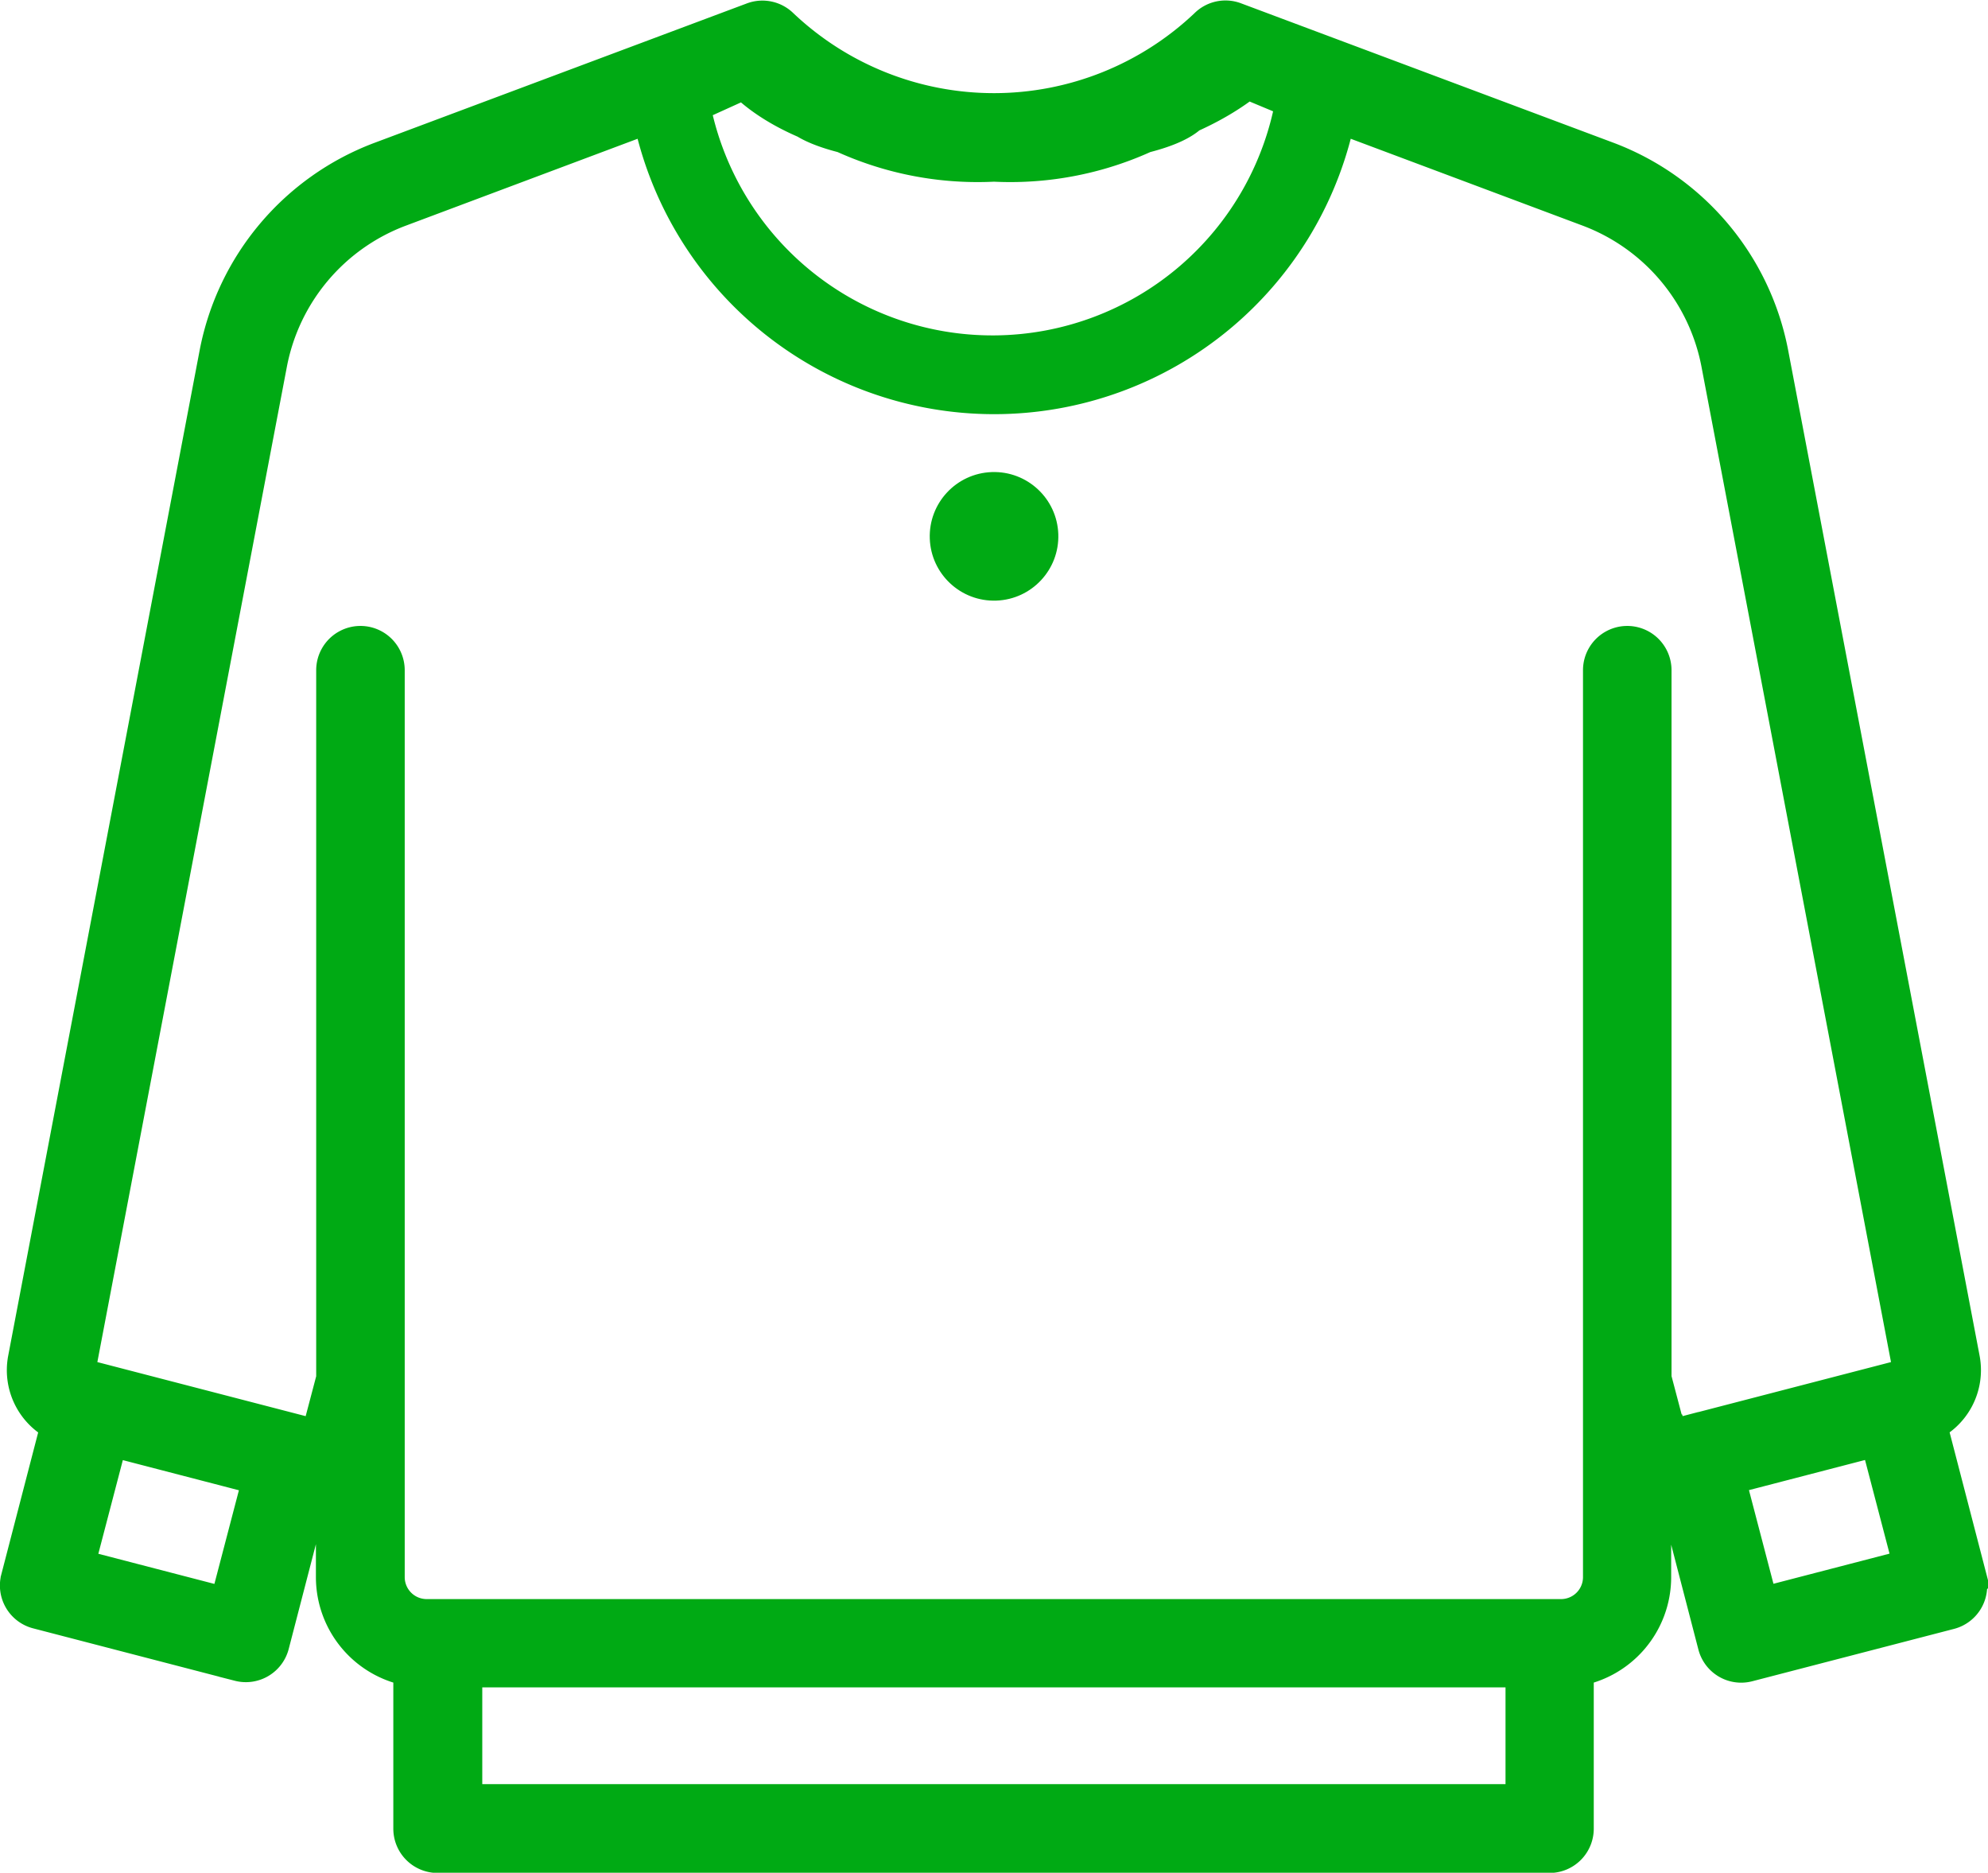
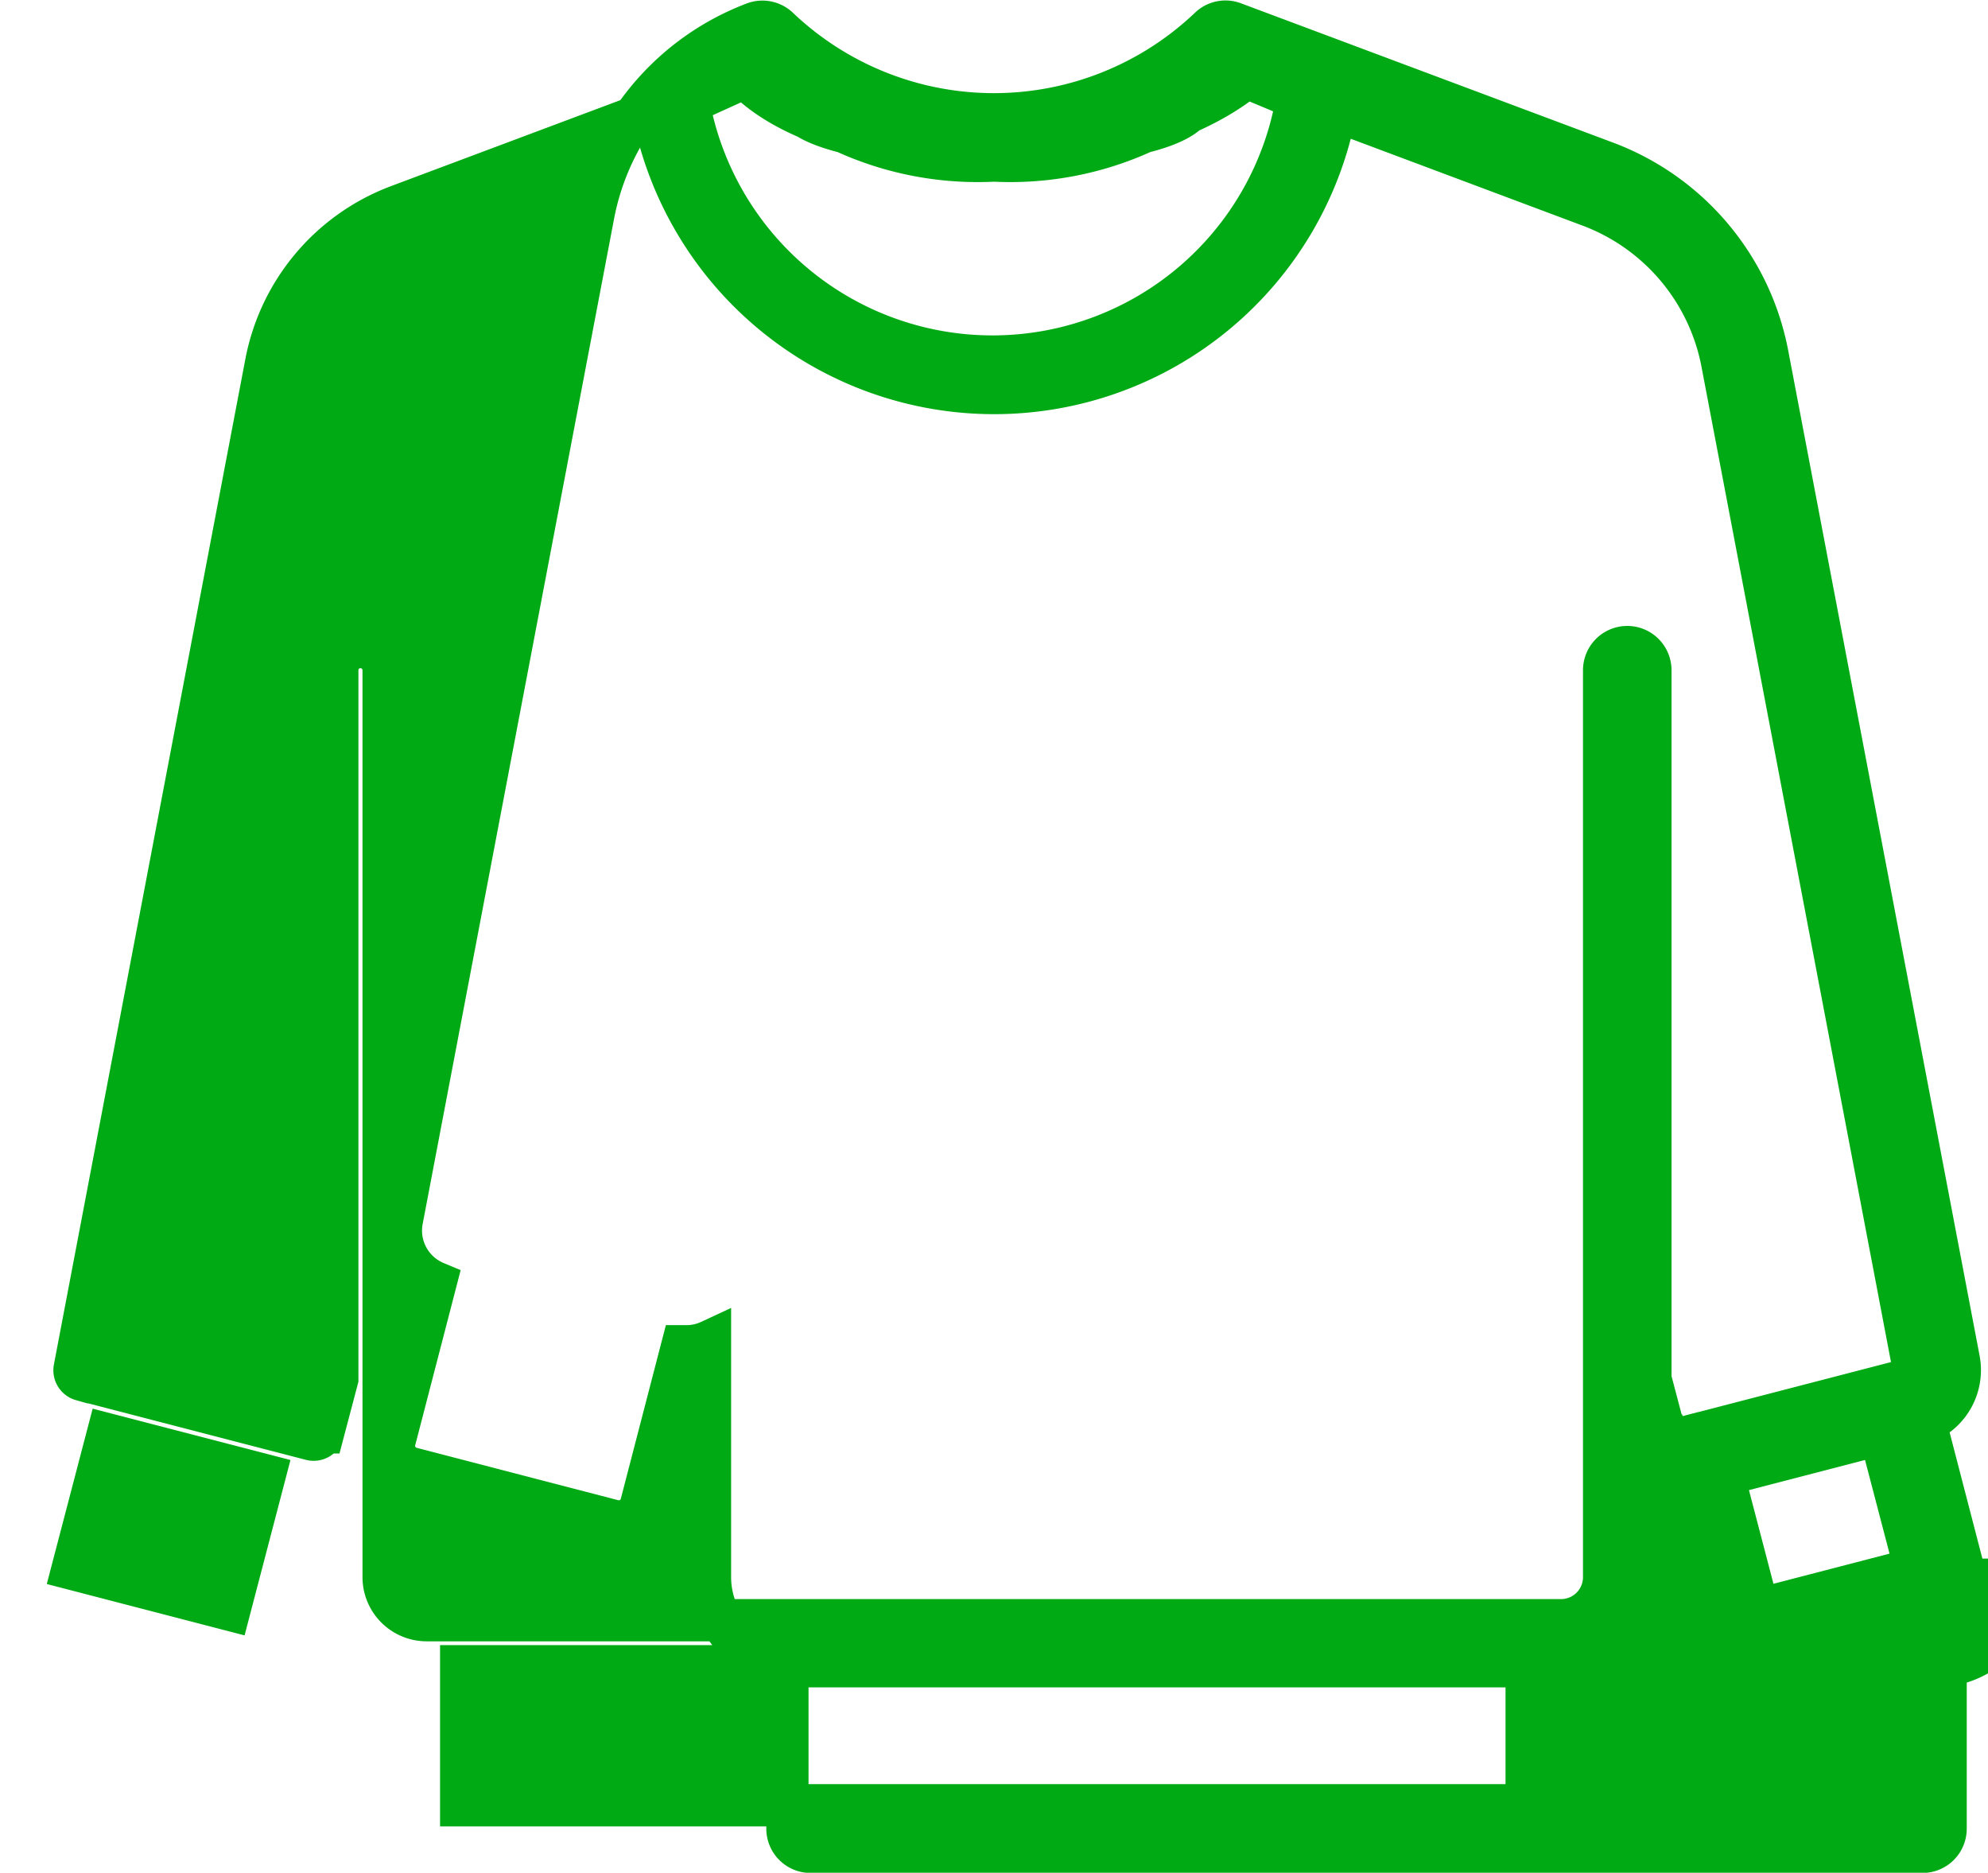
<svg xmlns="http://www.w3.org/2000/svg" width="28.249" height="26.607" viewBox="0 0 28.249 26.607">
  <g id="_jumper" data-name=" jumper" transform="translate(-3778.296 3679.307)">
-     <circle id="Эллипс_368" data-name="Эллипс 368" cx="0.914" cy="0.914" r="0.914" transform="matrix(0.999, -0.035, 0.035, 0.999, 3791.476, -3672.568)" fill="#00aa14" />
-     <path id="Контур_5034" data-name="Контур 5034" d="M132.634,109.635l-.581-2.238h0a.8.8,0,0,0,.479-.887L129.81,92.216a3.641,3.641,0,0,0-2.286-2.713l-5.3-1.984h0a.327.327,0,0,0-.345.076,4.443,4.443,0,0,1-6.117,0l0,0a.33.33,0,0,0-.346-.074l-5.3,1.984a3.641,3.641,0,0,0-2.286,2.713l-2.722,14.293a.8.8,0,0,0,.479.887l-.581,2.238a.329.329,0,0,0,.236.4l2.867.745a.329.329,0,0,0,.4-.236l.582-2.242.063,0h0a.792.792,0,0,0,.332-.074V109.6a1.271,1.271,0,0,0,1.1,1.258v2.315a.329.329,0,0,0,.329.329h15.8a.329.329,0,0,0,.329-.329v-2.315a1.271,1.271,0,0,0,1.1-1.258v-1.364a.786.786,0,0,0,.332.074l.063,0,.582,2.242h0a.328.328,0,0,0,.4.236l2.867-.744h0a.329.329,0,0,0,.236-.4ZM118.821,89.473a4.551,4.551,0,0,0,2.843-.817c-.24.826-5.446.826-5.686,0A4.551,4.551,0,0,0,118.821,89.473Zm-3.537-1.182c1.3,1.337,5.361,1.427,7.126,0l.719.3a4.389,4.389,0,0,1-8.647.064Zm-7.326,21.77-2.23-.579.5-1.911,2.23.579Zm18.432,2.779h-15.14v-1.975h15.14Zm1.959-5.3-.2-.758V96.714a.329.329,0,0,0-.658,0V109.6a.612.612,0,0,1-.611.611H110.759a.612.612,0,0,1-.611-.611V96.714a.329.329,0,0,0-.658,0v10.07l-.2.758a.141.141,0,0,1-.172.1l-3.26-.846a.141.141,0,0,1-.1-.163L108.48,92.34a2.979,2.979,0,0,1,1.871-2.22l3.623-1.358a4.937,4.937,0,0,0,9.7,0l3.623,1.357h0a2.979,2.979,0,0,1,1.871,2.22l2.722,14.294a.141.141,0,0,1-.1.163l-3.26.846a.141.141,0,0,1-.172-.1Zm1.334,2.519-.5-1.911,2.23-.579.5,1.911Z" transform="translate(3673.599 -3766.499)" fill="#00aa14" stroke="#00aa14" stroke-width="0.6" />
+     <path id="Контур_5034" data-name="Контур 5034" d="M132.634,109.635l-.581-2.238h0a.8.8,0,0,0,.479-.887L129.81,92.216a3.641,3.641,0,0,0-2.286-2.713l-5.3-1.984h0a.327.327,0,0,0-.345.076,4.443,4.443,0,0,1-6.117,0l0,0a.33.33,0,0,0-.346-.074a3.641,3.641,0,0,0-2.286,2.713l-2.722,14.293a.8.8,0,0,0,.479.887l-.581,2.238a.329.329,0,0,0,.236.4l2.867.745a.329.329,0,0,0,.4-.236l.582-2.242.063,0h0a.792.792,0,0,0,.332-.074V109.6a1.271,1.271,0,0,0,1.1,1.258v2.315a.329.329,0,0,0,.329.329h15.8a.329.329,0,0,0,.329-.329v-2.315a1.271,1.271,0,0,0,1.1-1.258v-1.364a.786.786,0,0,0,.332.074l.063,0,.582,2.242h0a.328.328,0,0,0,.4.236l2.867-.744h0a.329.329,0,0,0,.236-.4ZM118.821,89.473a4.551,4.551,0,0,0,2.843-.817c-.24.826-5.446.826-5.686,0A4.551,4.551,0,0,0,118.821,89.473Zm-3.537-1.182c1.3,1.337,5.361,1.427,7.126,0l.719.3a4.389,4.389,0,0,1-8.647.064Zm-7.326,21.77-2.23-.579.5-1.911,2.23.579Zm18.432,2.779h-15.14v-1.975h15.14Zm1.959-5.3-.2-.758V96.714a.329.329,0,0,0-.658,0V109.6a.612.612,0,0,1-.611.611H110.759a.612.612,0,0,1-.611-.611V96.714a.329.329,0,0,0-.658,0v10.07l-.2.758a.141.141,0,0,1-.172.1l-3.26-.846a.141.141,0,0,1-.1-.163L108.48,92.34a2.979,2.979,0,0,1,1.871-2.22l3.623-1.358a4.937,4.937,0,0,0,9.7,0l3.623,1.357h0a2.979,2.979,0,0,1,1.871,2.22l2.722,14.294a.141.141,0,0,1-.1.163l-3.26.846a.141.141,0,0,1-.172-.1Zm1.334,2.519-.5-1.911,2.23-.579.5,1.911Z" transform="translate(3673.599 -3766.499)" fill="#00aa14" stroke="#00aa14" stroke-width="0.6" />
  </g>
</svg>